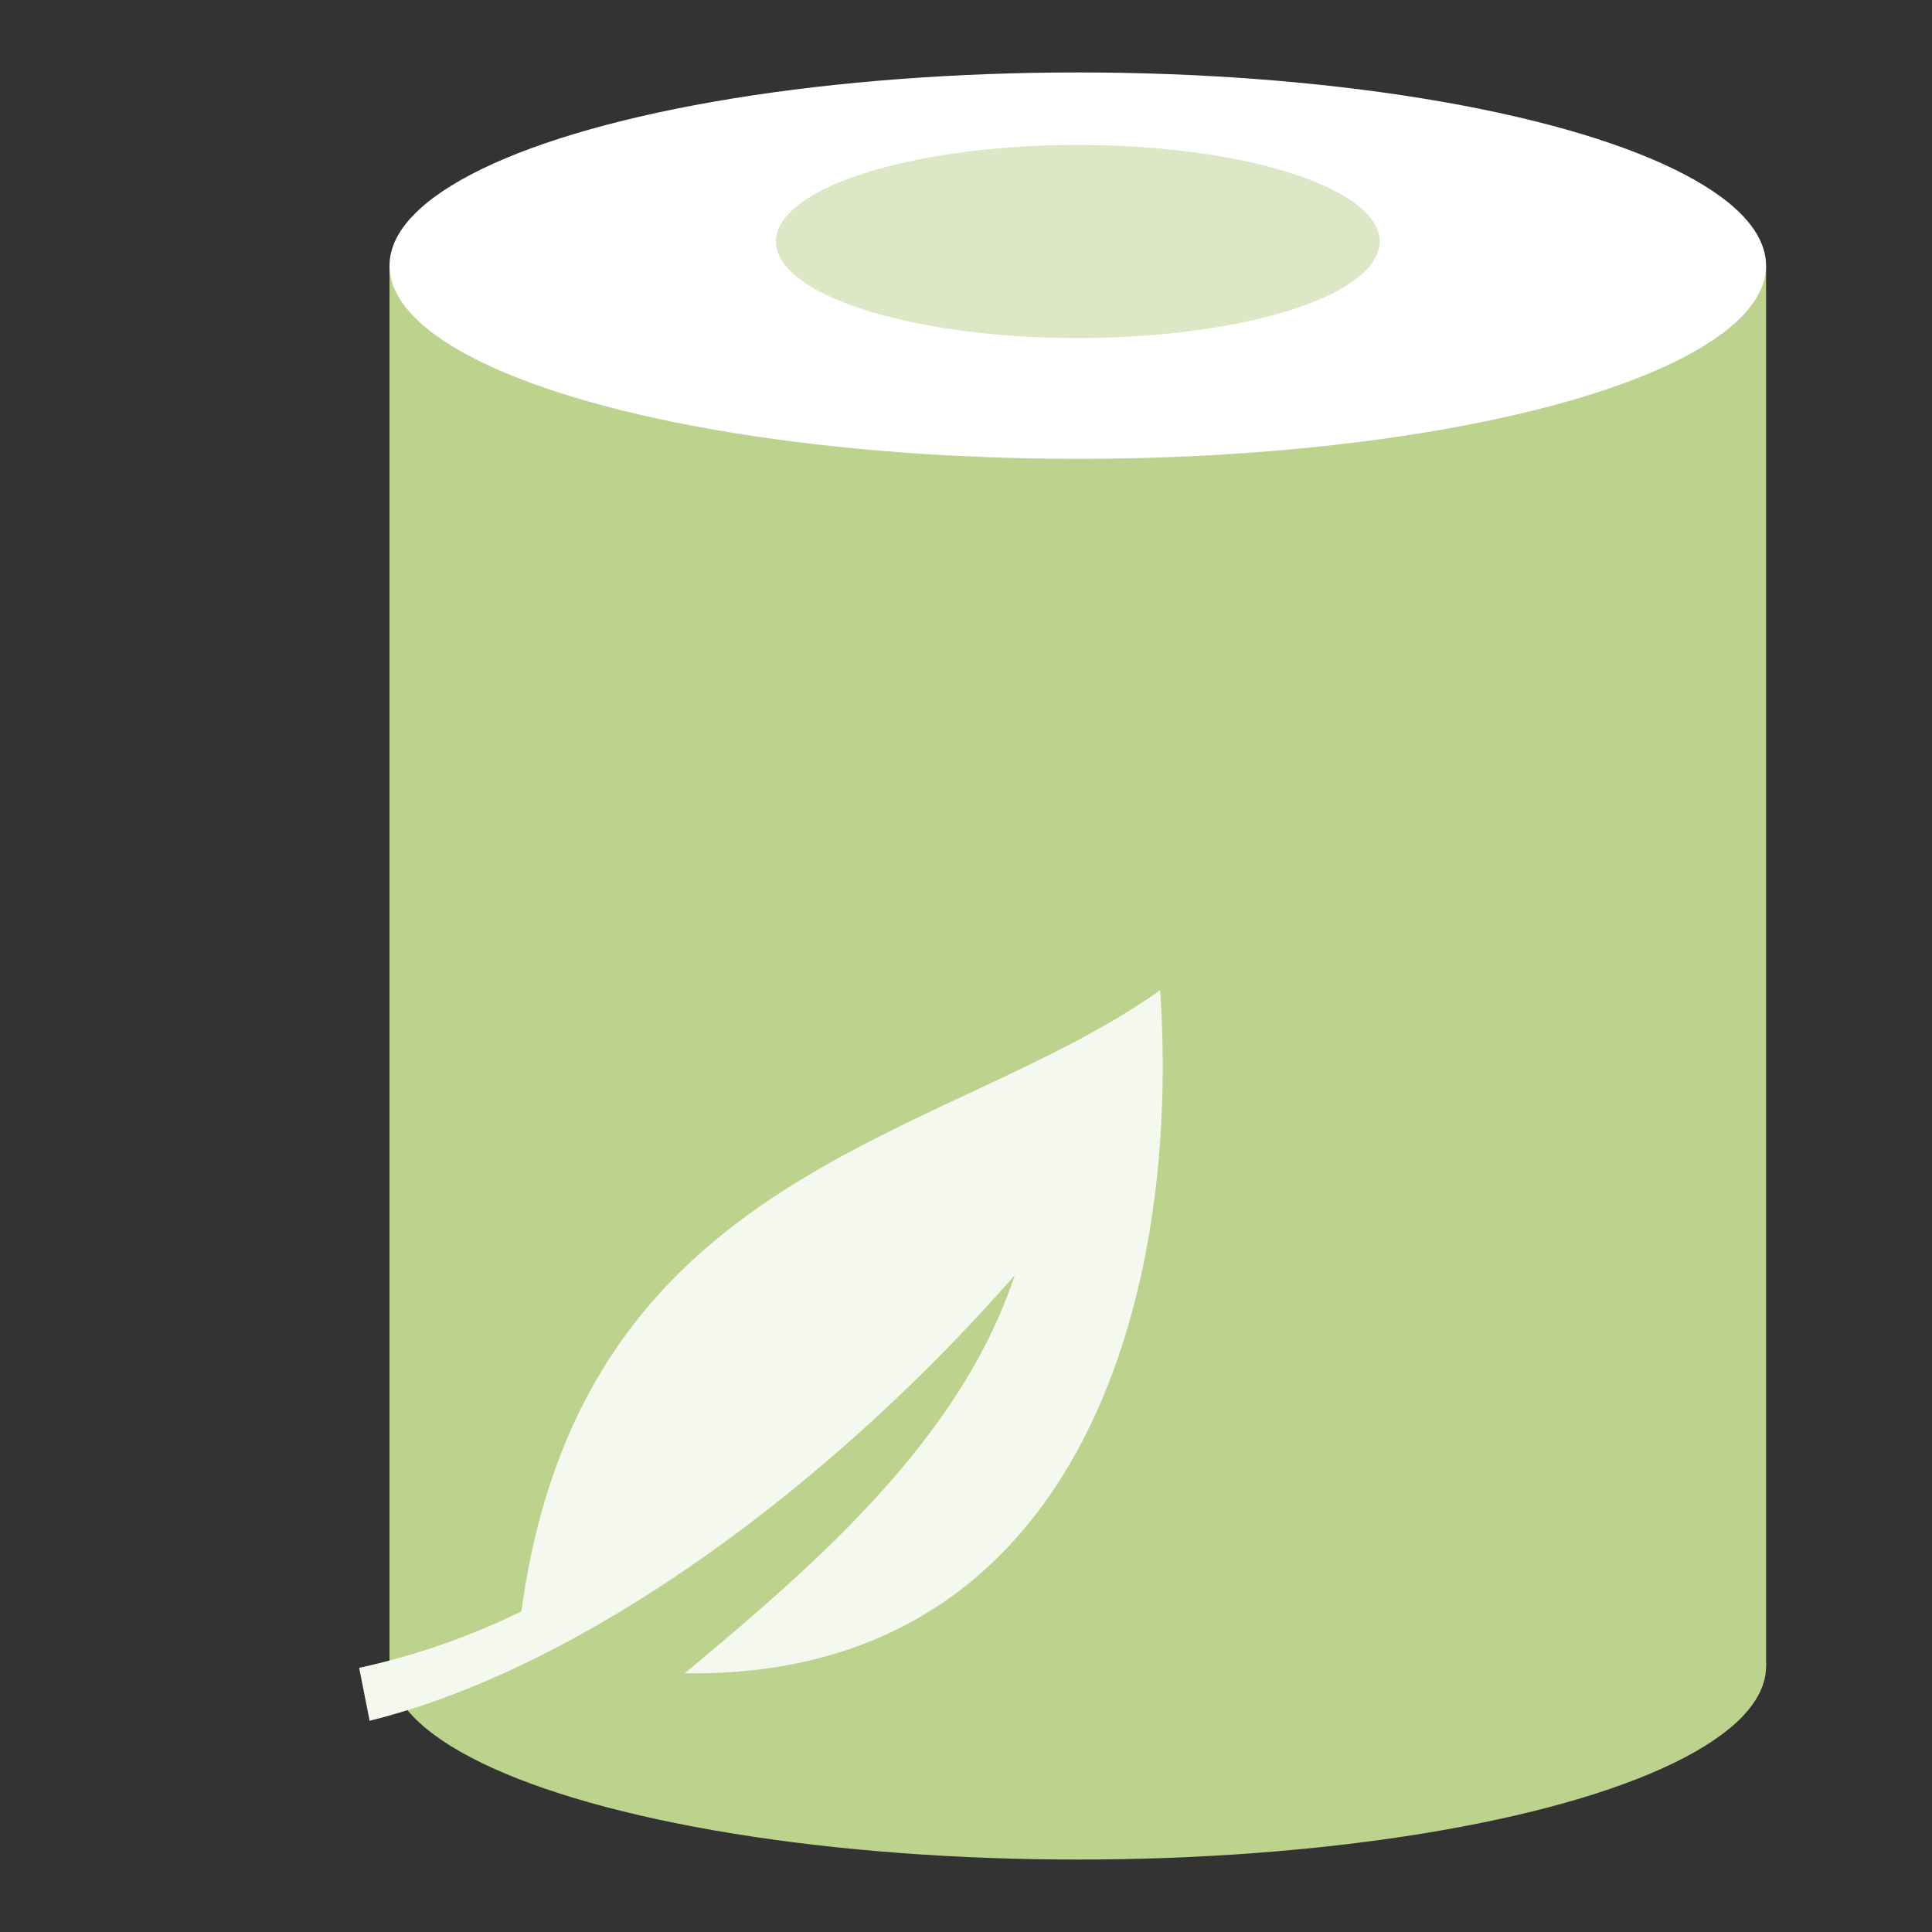
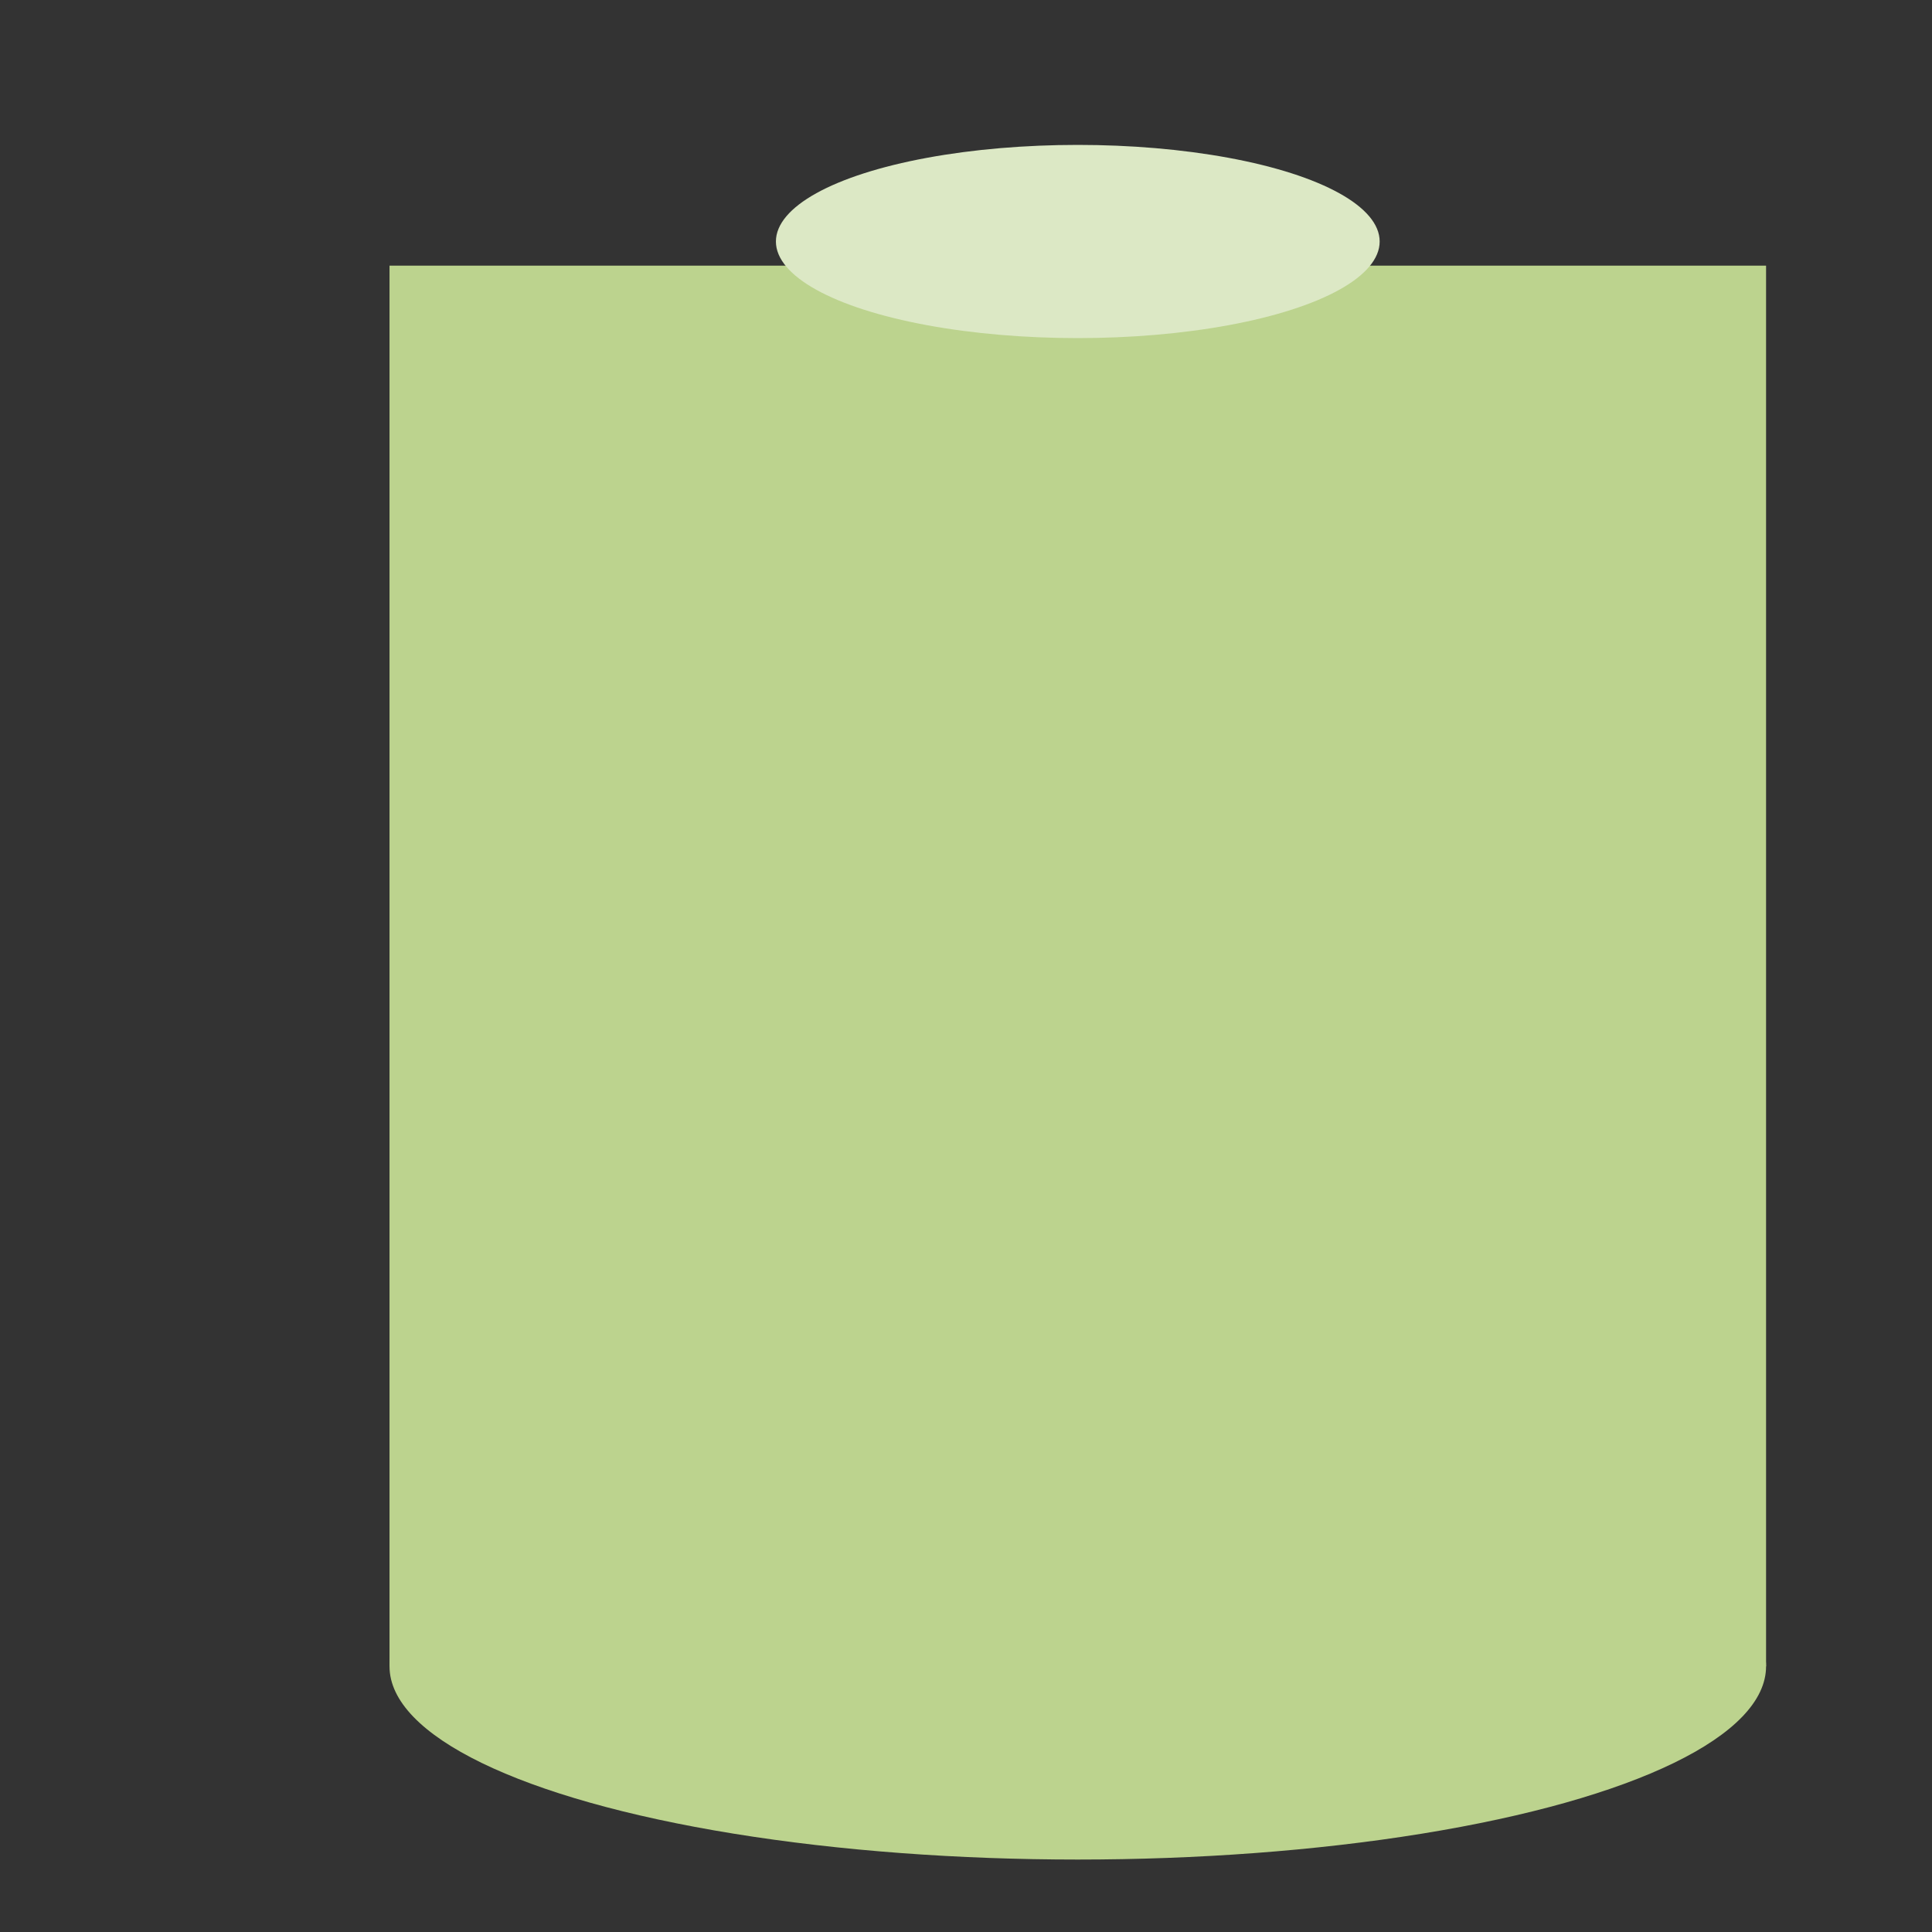
<svg xmlns="http://www.w3.org/2000/svg" width="80" height="80" viewBox="0 0 80 80">
  <rect x="0" y="0" width="80" height="80" fill="#333333" stroke="none" />
  <defs>
    <clipPath id="a">
-       <rect width="33.276" height="30.254" fill="#f5f8ee" />
-     </clipPath>
+       </clipPath>
    <clipPath id="c">
      <rect width="80" height="80" />
    </clipPath>
  </defs>
  <g id="b" clip-path="url(#c)">
    <g transform="translate(-912.871 -2304)">
      <rect width="57" height="58" transform="translate(929 2315)" fill="#bcd38e" />
-       <ellipse cx="28.5" cy="8" rx="28.5" ry="8" transform="translate(929 2307)" fill="#fff" />
      <ellipse cx="28.5" cy="8" rx="28.5" ry="8" transform="translate(929 2365)" fill="#bcd38e" />
      <ellipse cx="12.5" cy="4" rx="12.5" ry="4" transform="translate(945 2310)" fill="#dce8c5" />
    </g>
    <g transform="translate(14.871 41)">
      <g clip-path="url(#a)">
        <path d="M27.15,11.8C19.573,20.461,9.416,28.023.435,30.254L0,28.062a29.568,29.568,0,0,0,6.72-2.339C9.225,7.262,24.306,6.316,33.169,0c.894,13.3-3.711,28.526-19.688,28.287,5.368-4.475,11.4-9.647,13.668-16.488" fill="#f5f8ee" />
      </g>
    </g>
  </g>
</svg>